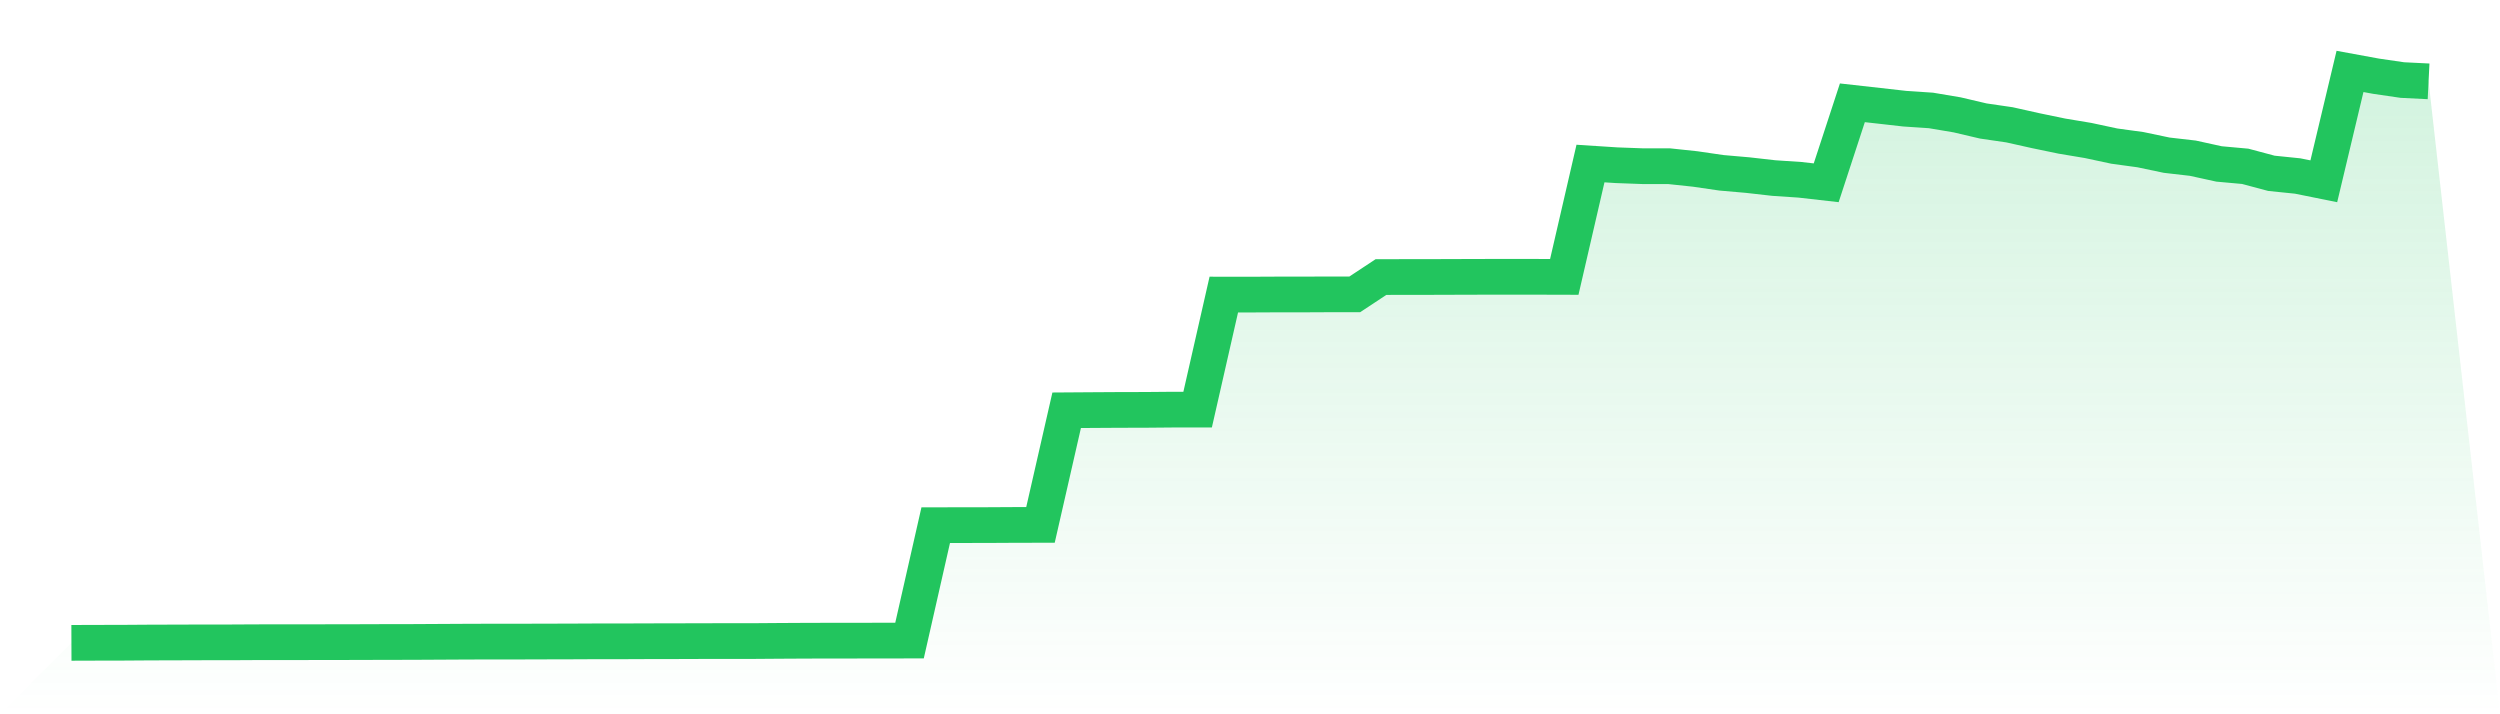
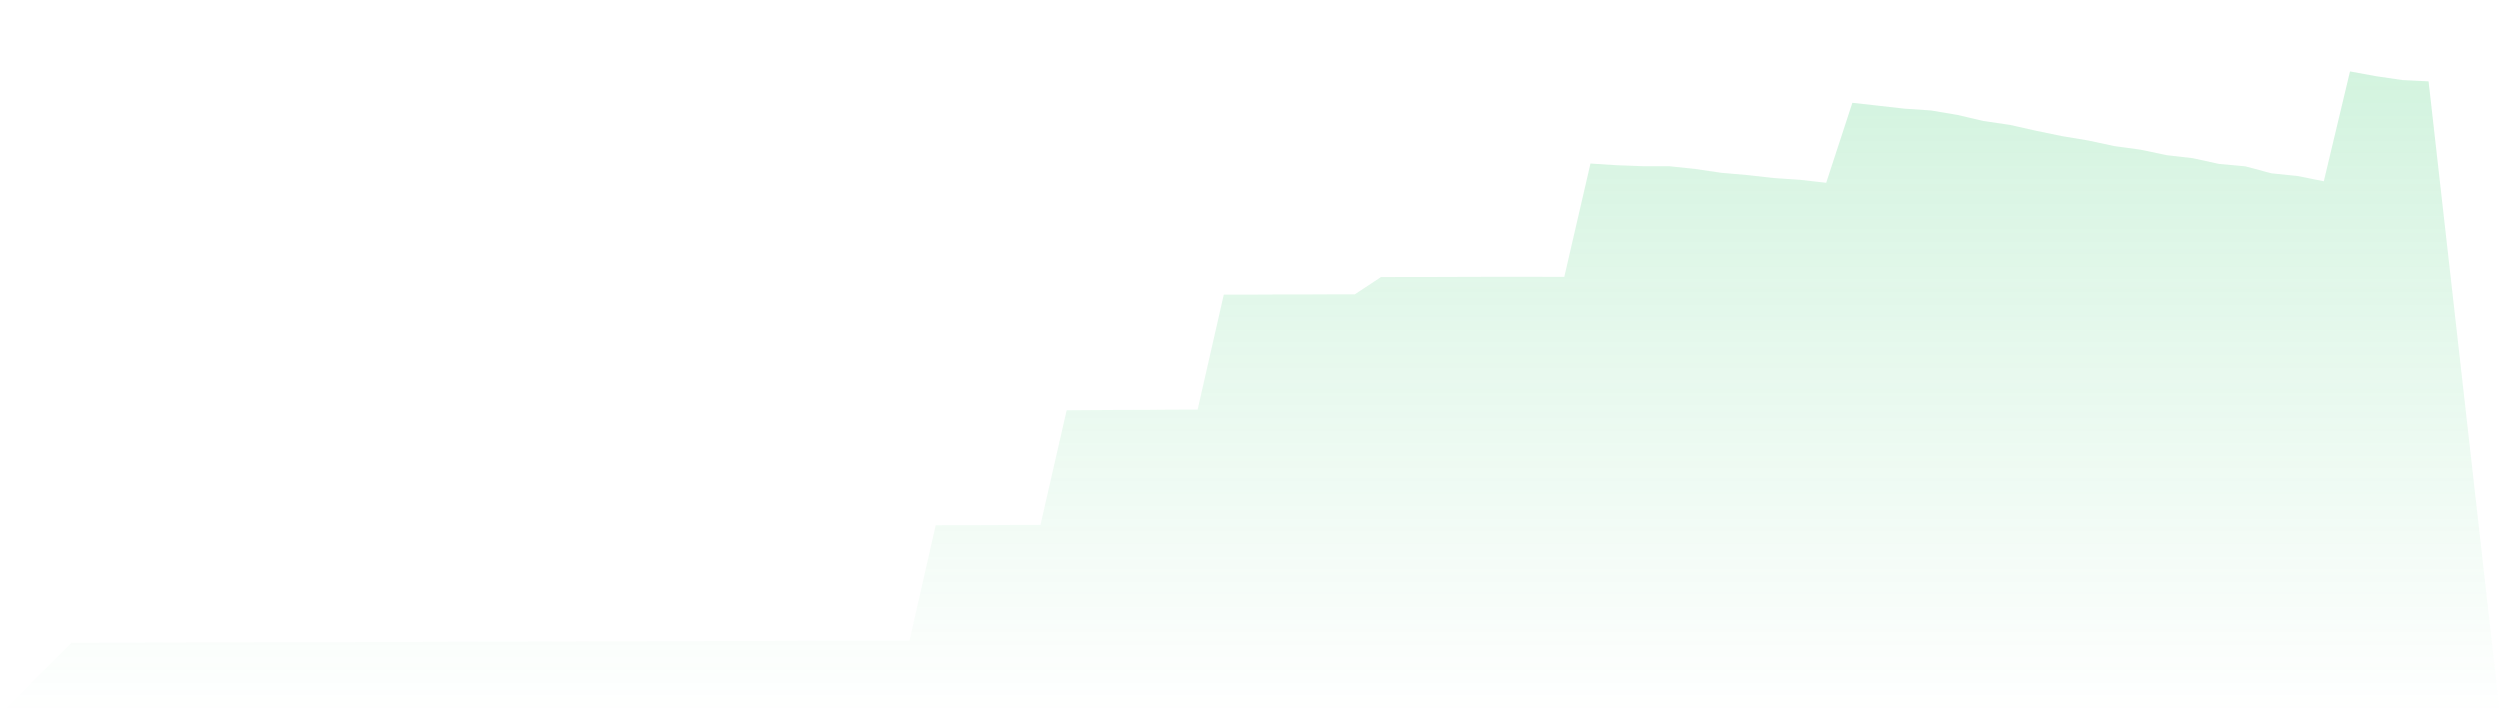
<svg xmlns="http://www.w3.org/2000/svg" viewBox="0 0 140 40">
  <defs>
    <linearGradient id="gradient" x1="0" x2="0" y1="0" y2="1">
      <stop offset="0%" stop-color="#22c55e" stop-opacity="0.2" />
      <stop offset="100%" stop-color="#22c55e" stop-opacity="0" />
    </linearGradient>
  </defs>
  <path d="M4,36 L4,36 L5.467,35.995 L6.933,35.992 L8.4,35.982 L9.867,35.978 L11.333,35.973 L12.8,35.973 L14.267,35.965 L15.733,35.962 L17.2,35.962 L18.667,35.96 L20.133,35.957 L21.6,35.952 L23.067,35.95 L24.533,35.942 L26,35.934 L27.467,35.929 L28.933,35.93 L30.4,35.925 L31.867,35.922 L33.333,35.915 L34.8,35.915 L36.267,35.909 L37.733,35.907 L39.2,35.902 L40.667,35.9 L42.133,35.9 L43.6,35.889 L45.067,35.881 L46.533,35.877 L48,35.876 L49.467,35.874 L50.933,35.872 L52.4,29.41 L53.867,29.407 L55.333,29.405 L56.8,29.397 L58.267,29.394 L59.733,22.975 L61.2,22.965 L62.667,22.956 L64.133,22.953 L65.6,22.94 L67.067,22.938 L68.533,16.496 L70,16.498 L71.467,16.491 L72.933,16.491 L74.4,16.484 L75.867,16.484 L77.333,15.516 L78.8,15.512 L80.267,15.511 L81.733,15.506 L83.2,15.502 L84.667,15.502 L86.133,15.502 L87.6,15.506 L89.067,9.158 L90.533,9.253 L92,9.307 L93.467,9.307 L94.933,9.463 L96.4,9.677 L97.867,9.805 L99.333,9.971 L100.8,10.069 L102.267,10.236 L103.733,5.757 L105.2,5.921 L106.667,6.087 L108.133,6.185 L109.6,6.432 L111.067,6.776 L112.533,6.99 L114,7.318 L115.467,7.622 L116.933,7.867 L118.4,8.181 L119.867,8.382 L121.333,8.69 L122.8,8.859 L124.267,9.181 L125.733,9.314 L127.2,9.706 L128.667,9.856 L130.133,10.152 L131.6,4 L133.067,4.269 L134.533,4.483 L136,4.556 L140,40 L0,40 z" fill="url(#gradient)" />
-   <path d="M4,36 L4,36 L5.467,35.995 L6.933,35.992 L8.4,35.982 L9.867,35.978 L11.333,35.973 L12.8,35.973 L14.267,35.965 L15.733,35.962 L17.2,35.962 L18.667,35.96 L20.133,35.957 L21.6,35.952 L23.067,35.95 L24.533,35.942 L26,35.934 L27.467,35.929 L28.933,35.93 L30.4,35.925 L31.867,35.922 L33.333,35.915 L34.8,35.915 L36.267,35.909 L37.733,35.907 L39.2,35.902 L40.667,35.9 L42.133,35.9 L43.6,35.889 L45.067,35.881 L46.533,35.877 L48,35.876 L49.467,35.874 L50.933,35.872 L52.4,29.41 L53.867,29.407 L55.333,29.405 L56.8,29.397 L58.267,29.394 L59.733,22.975 L61.2,22.965 L62.667,22.956 L64.133,22.953 L65.6,22.94 L67.067,22.938 L68.533,16.496 L70,16.498 L71.467,16.491 L72.933,16.491 L74.4,16.484 L75.867,16.484 L77.333,15.516 L78.8,15.512 L80.267,15.511 L81.733,15.506 L83.2,15.502 L84.667,15.502 L86.133,15.502 L87.6,15.506 L89.067,9.158 L90.533,9.253 L92,9.307 L93.467,9.307 L94.933,9.463 L96.4,9.677 L97.867,9.805 L99.333,9.971 L100.8,10.069 L102.267,10.236 L103.733,5.757 L105.2,5.921 L106.667,6.087 L108.133,6.185 L109.6,6.432 L111.067,6.776 L112.533,6.99 L114,7.318 L115.467,7.622 L116.933,7.867 L118.4,8.181 L119.867,8.382 L121.333,8.69 L122.8,8.859 L124.267,9.181 L125.733,9.314 L127.2,9.706 L128.667,9.856 L130.133,10.152 L131.6,4 L133.067,4.269 L134.533,4.483 L136,4.556" fill="none" stroke="#22c55e" stroke-width="2" />
</svg>